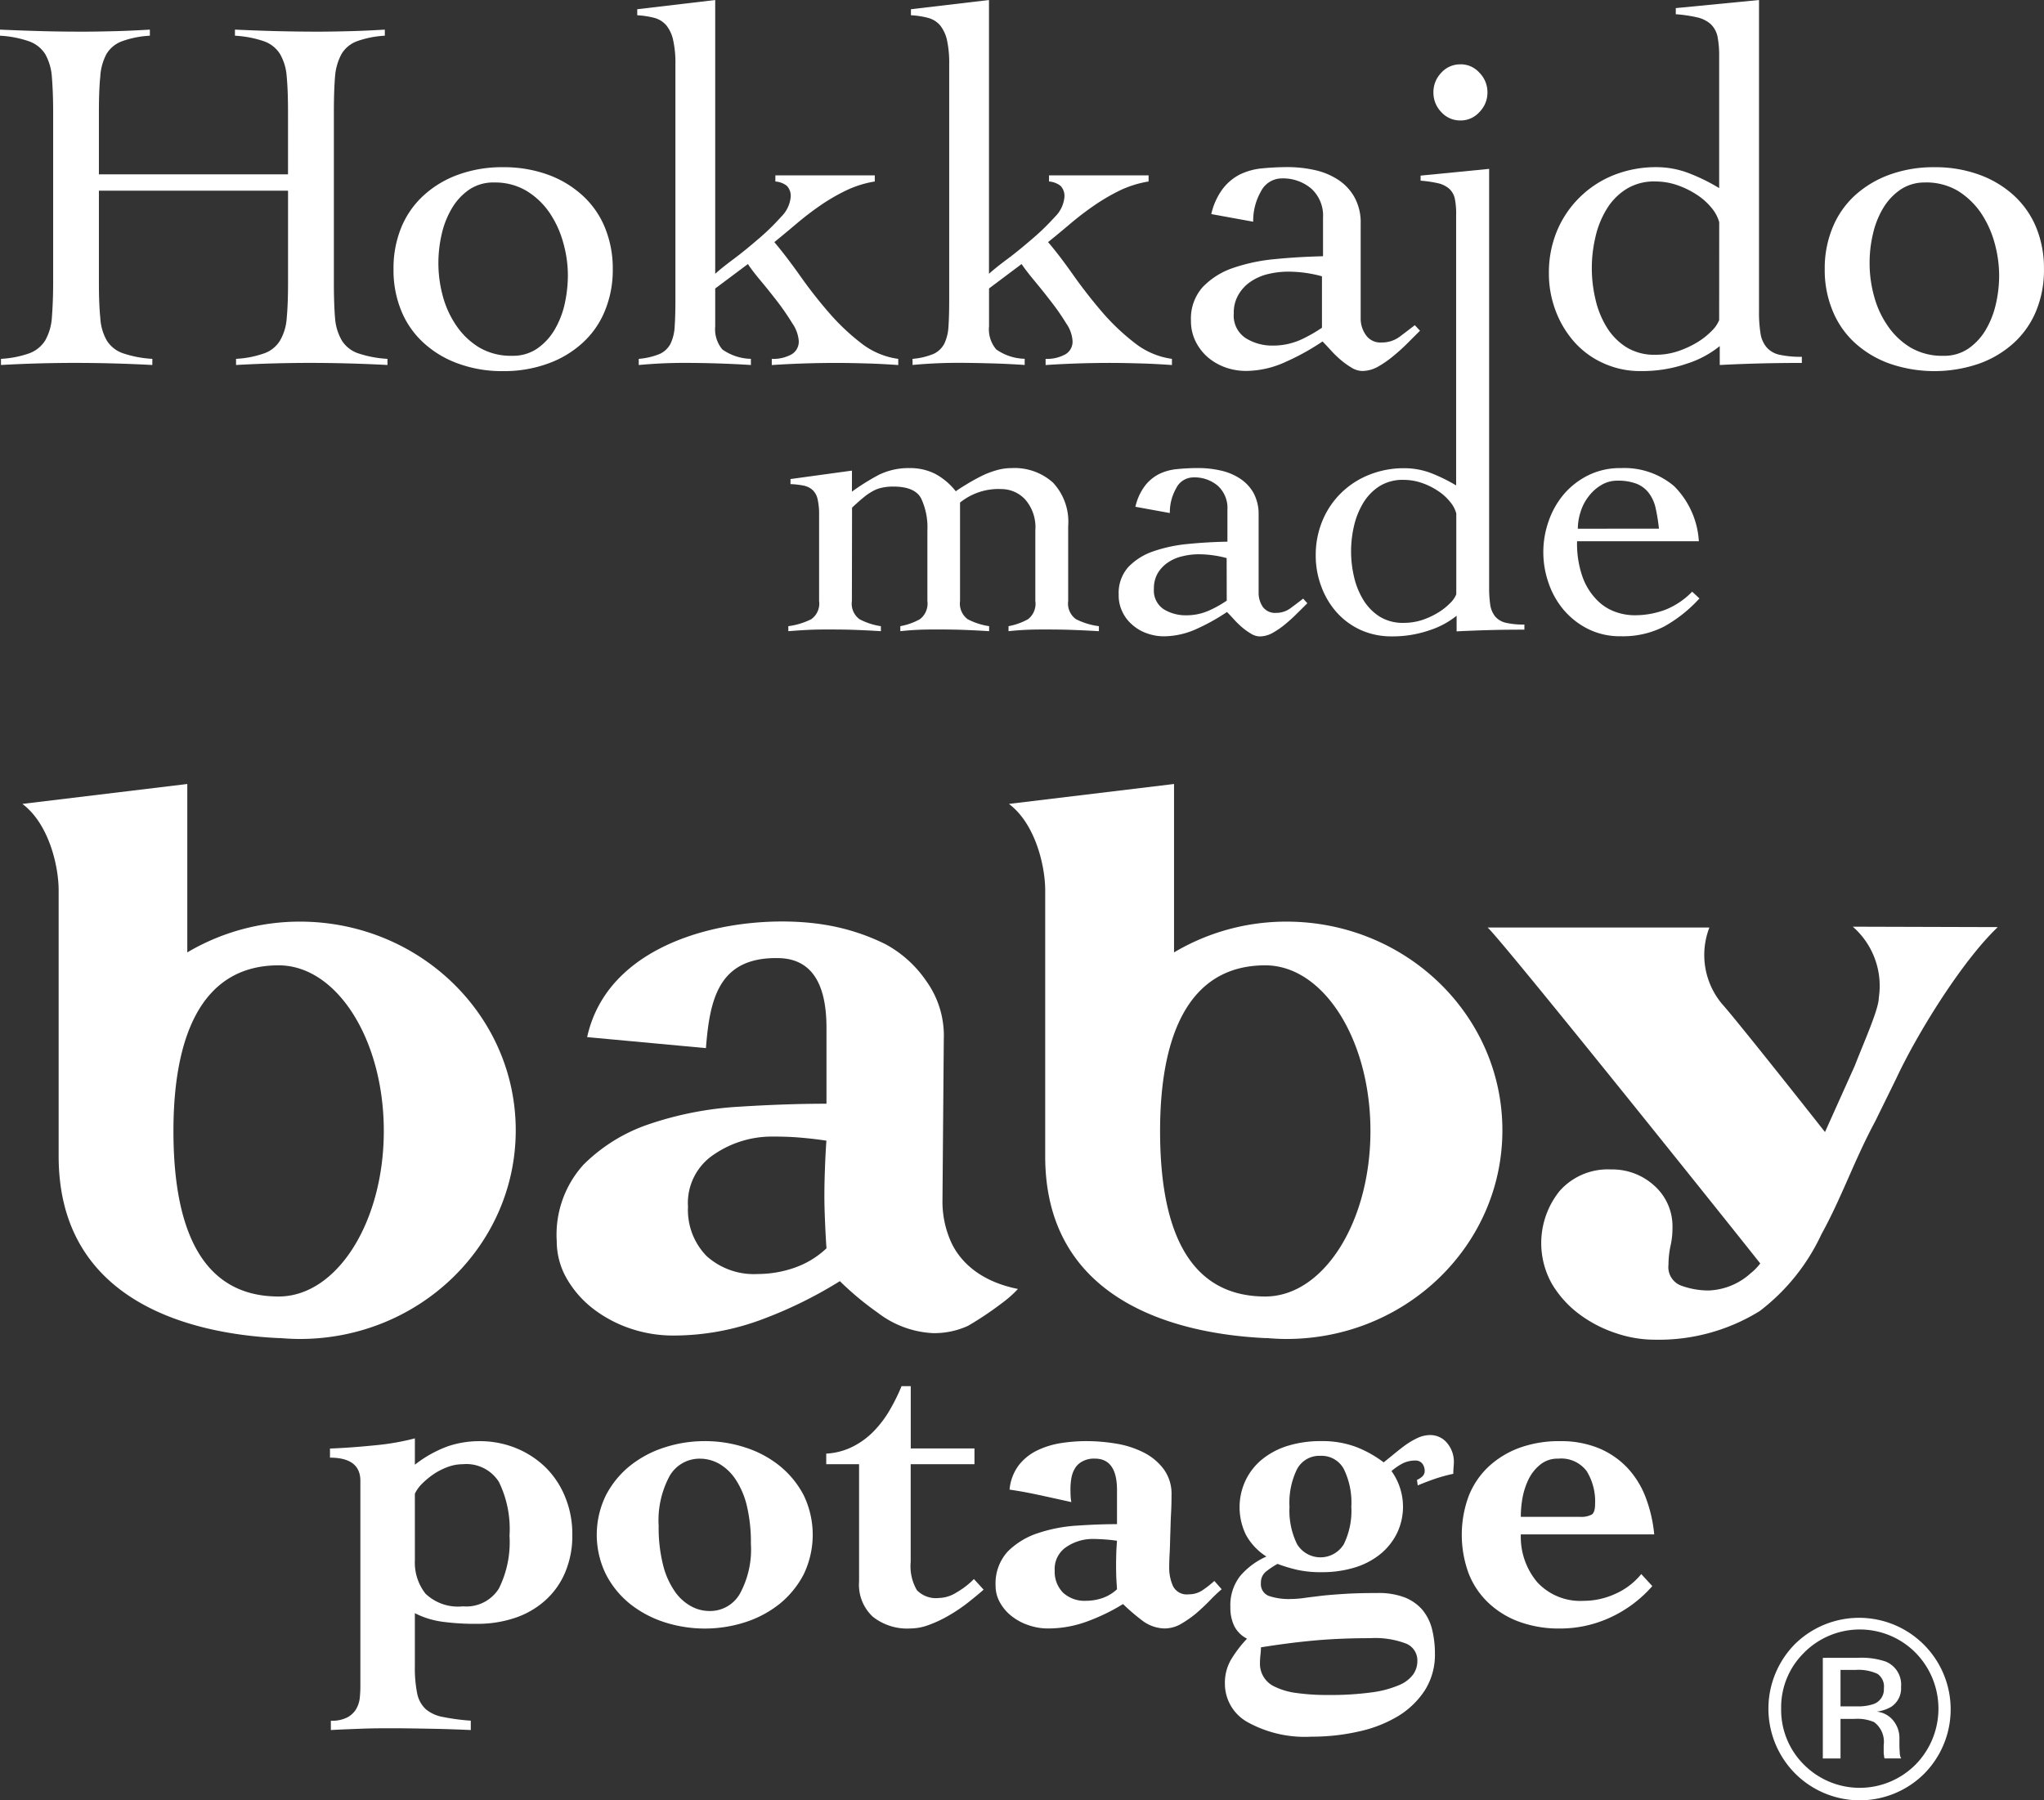
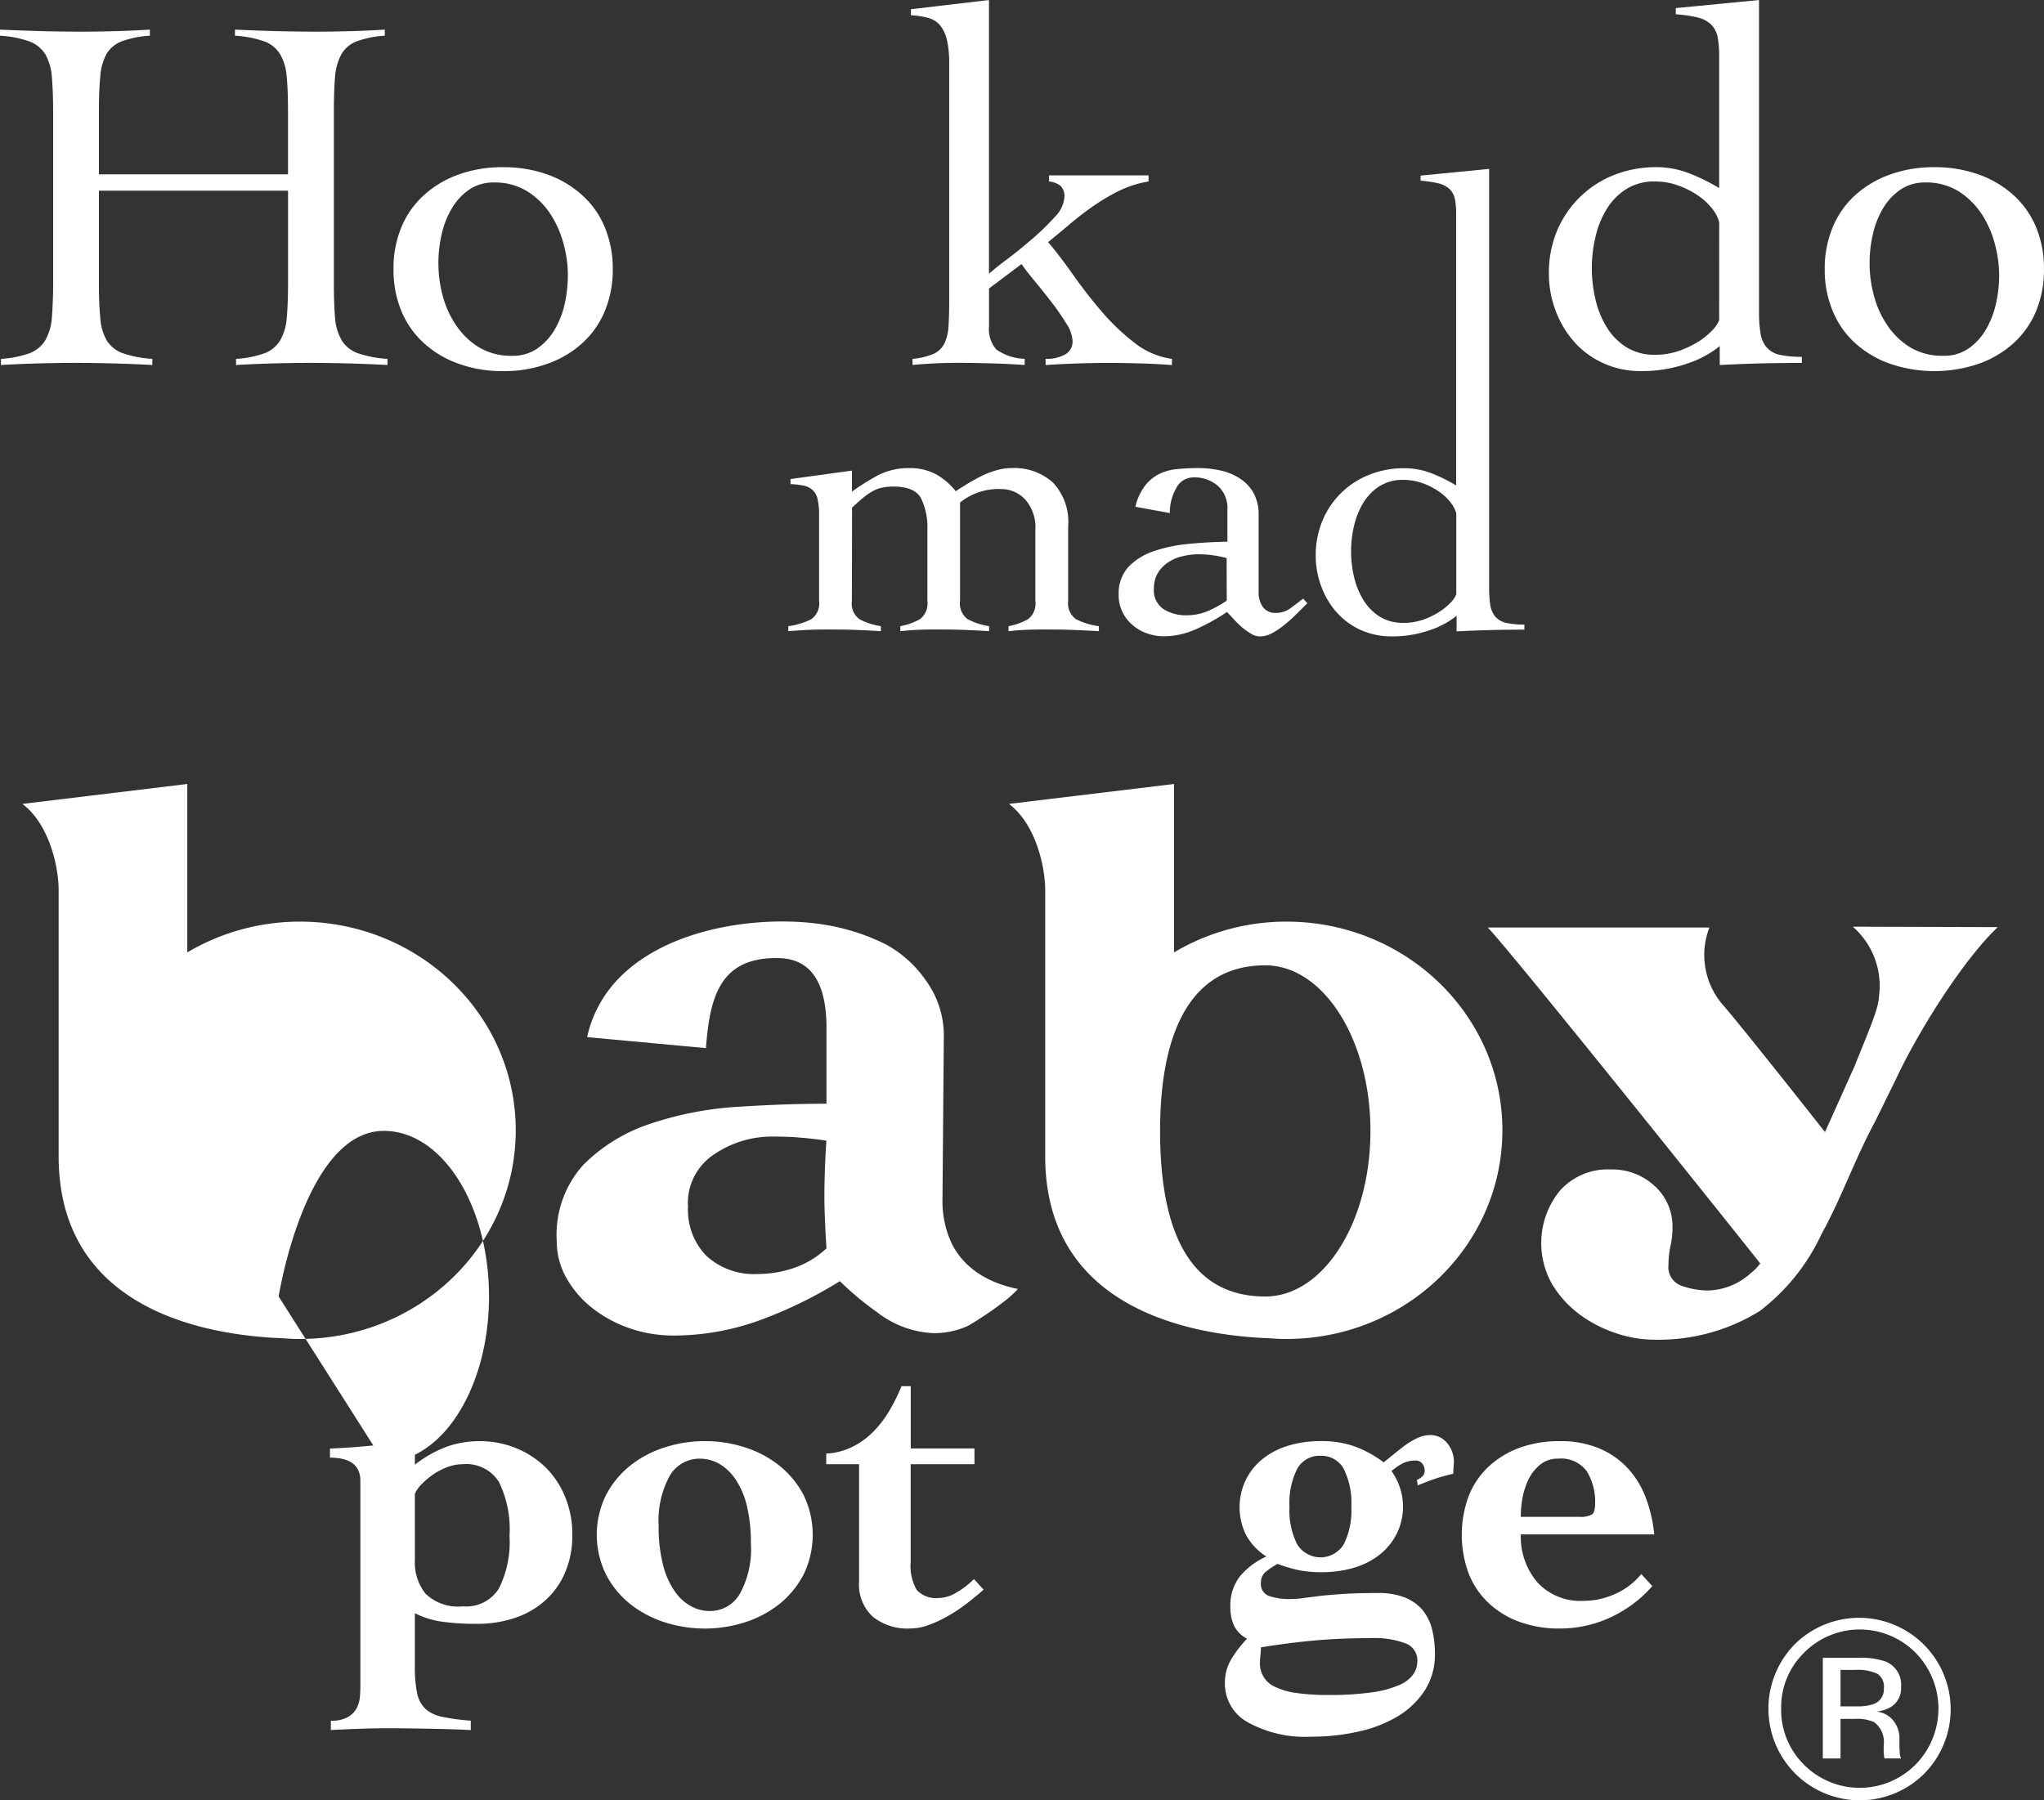
<svg xmlns="http://www.w3.org/2000/svg" width="157" height="138.308" viewBox="0 0 157 138.308">
  <rect x="0" y="0" width="157" height="138.308" fill="#333333" stroke="none" />
  <defs>
    <clipPath id="clip-path">
      <rect id="長方形_1299" data-name="長方形 1299" width="157" height="138.308" fill="none" />
    </clipPath>
  </defs>
  <g id="logo" transform="translate(0 0)">
    <g id="グループ_12610" data-name="グループ 12610" transform="translate(0 0)" clip-path="url(#clip-path)">
      <path id="パス_12110" data-name="パス 12110" d="M41.171,40.514a7.555,7.555,0,0,0,.63,3.149c.411.948,1.641,2.968,5.161,3.675v.007A8.4,8.4,0,0,1,45.773,48.4a25.543,25.543,0,0,1-2.631,1.767,6.169,6.169,0,0,1-2.753.563,7.558,7.558,0,0,1-4.2-1.575,23.088,23.088,0,0,1-2.9-2.416,33.183,33.183,0,0,1-6.143,3,19.412,19.412,0,0,1-6.7,1.178,10.245,10.245,0,0,1-3.275-.548A9.8,9.8,0,0,1,14.3,48.828,7.91,7.91,0,0,1,12.287,46.5a5.76,5.76,0,0,1-.745-2.838,8.009,8.009,0,0,1,2.053-5.869,13,13,0,0,1,5.154-3.153,26.107,26.107,0,0,1,6.743-1.3c2.412-.152,4.676-.233,6.769-.233V27.276q0-5.357-3.783-5.357c-4.5-.044-5.183,3.16-5.476,6.917l-9.125-.845c1.738-7.9,12.241-9.611,18.229-8.636a16.373,16.373,0,0,1,4.694,1.5,8.964,8.964,0,0,1,3.134,2.838,7.188,7.188,0,0,1,1.338,4.453Zm-19.544.474a5.053,5.053,0,0,0,1.423,3.82,5.424,5.424,0,0,0,3.942,1.382,8.571,8.571,0,0,0,2.79-.474,6.844,6.844,0,0,0,2.479-1.5c-.052-.734-.085-1.419-.111-2.049S32.1,40.881,32.1,40.2c0-.737.019-1.445.044-2.127s.059-1.393.111-2.127c-.726-.111-1.423-.185-2.086-.241s-1.345-.074-2.086-.074a7.873,7.873,0,0,0-4.413,1.341,4.471,4.471,0,0,0-2.049,4.016" transform="translate(31.221 51.686)" fill="#fff" />
      <path id="パス_12111" data-name="パス 12111" d="M70.025,19.248c-2.753,2.612-6.2,8.2-7.781,11.593l-1.638,3.335c-1.6,2.971-2.582,5.876-4.124,8.662a15.784,15.784,0,0,1-4.742,5.906,14.748,14.748,0,0,1-8.114,2.2,9.236,9.236,0,0,1-2.96-.511,9.8,9.8,0,0,1-2.8-1.46,8.009,8.009,0,0,1-2.086-2.316,6.38,6.38,0,0,1,.589-7.136,4.933,4.933,0,0,1,3.942-1.656,4.781,4.781,0,0,1,3.349,1.263,4.175,4.175,0,0,1,1.378,3.231,6.143,6.143,0,0,1-.159,1.415,7.156,7.156,0,0,0-.148,1.419,1.514,1.514,0,0,0,1.023,1.615,6.17,6.17,0,0,0,2.041.356,5.077,5.077,0,0,0,3.268-1.341c1.1-.852,1.678-2.453,2.141-3.3L55.357,38.1l3.686-8.207c.711-1.838,1.845-4.342,1.845-5.235a6.036,6.036,0,0,0-2-5.443Zm-22.152.033a5.854,5.854,0,0,0,1,5.9c1.223,1.356,9.07,11.3,9,11.248-.022.13-5.3,9.67-5.3,9.67.085.037-20.529-25.746-21.734-26.821Z" transform="translate(83.425 51.978)" fill="#fff" />
      <path id="パス_12112" data-name="パス 12112" d="M17.656,52.236c-1.041-.048-2.064-.082-3.09-.1s-2.038-.037-3.079-.037c-.76,0-1.523.007-2.286.037s-1.53.056-2.293.1v-.715a2.6,2.6,0,0,0,1.241-.245,1.732,1.732,0,0,0,.693-.637,2.154,2.154,0,0,0,.285-.848,8.631,8.631,0,0,0,.048-.919V33.088c0-1.182-.778-1.778-2.334-1.778v-.7c1.156-.044,2.316-.133,3.479-.252a18.86,18.86,0,0,0,3.042-.53v2.023a9.23,9.23,0,0,1,2.556-1.423,7.57,7.57,0,0,1,2.375-.385,7.344,7.344,0,0,1,2.871.548,7.045,7.045,0,0,1,2.271,1.5,6.757,6.757,0,0,1,1.482,2.271,7.421,7.421,0,0,1,.537,2.871,7.172,7.172,0,0,1-.571,2.942,6.013,6.013,0,0,1-1.556,2.145,6.613,6.613,0,0,1-2.323,1.315,8.966,8.966,0,0,1-2.86.441,18.664,18.664,0,0,1-2.656-.159,6.59,6.59,0,0,1-2.127-.659V47.3a10.044,10.044,0,0,0,.178,2.13,2.262,2.262,0,0,0,.656,1.2,2.8,2.8,0,0,0,1.315.6,16.356,16.356,0,0,0,2.145.285ZM13.362,39.187a3.862,3.862,0,0,0,.815,2.571,3.6,3.6,0,0,0,2.875.974,2.948,2.948,0,0,0,2.764-1.371,8.008,8.008,0,0,0,.815-4.053,8.258,8.258,0,0,0-.815-4.135,2.955,2.955,0,0,0-2.764-1.36,3.354,3.354,0,0,0-1.152.207,5.234,5.234,0,0,0-1.086.548,6.44,6.44,0,0,0-.882.726,2.748,2.748,0,0,0-.571.785Z" transform="translate(18.505 80.675)" fill="#fff" />
      <path id="パス_12113" data-name="パス 12113" d="M20.67,29.882a9.937,9.937,0,0,1,3.086.482,8.171,8.171,0,0,1,2.642,1.4,7.2,7.2,0,0,1,1.864,2.264,7,7,0,0,1,0,6.1A7.19,7.19,0,0,1,26.4,42.4a8.316,8.316,0,0,1-2.642,1.4,10.117,10.117,0,0,1-6.169,0,8.415,8.415,0,0,1-2.645-1.4,7.081,7.081,0,0,1-1.86-2.271,6.9,6.9,0,0,1,0-6.1,7.093,7.093,0,0,1,1.86-2.264,8.266,8.266,0,0,1,2.645-1.4,9.914,9.914,0,0,1,3.083-.482M17.128,36.41a11.7,11.7,0,0,0,.319,2.908,6.2,6.2,0,0,0,.867,2.03,3.674,3.674,0,0,0,1.256,1.193,2.934,2.934,0,0,0,1.452.393,2.635,2.635,0,0,0,2.338-1.315,7.115,7.115,0,0,0,.852-3.864,12.084,12.084,0,0,0-.311-2.908,6.324,6.324,0,0,0-.874-2.038,3.8,3.8,0,0,0-1.256-1.189,3.031,3.031,0,0,0-1.456-.389,2.653,2.653,0,0,0-2.338,1.315,7.185,7.185,0,0,0-.848,3.864" transform="translate(33.464 80.832)" fill="#fff" />
      <path id="パス_12114" data-name="パス 12114" d="M17.129,34.738v-.815a5.085,5.085,0,0,0,2.038-.537,5.963,5.963,0,0,0,1.6-1.171,8.211,8.211,0,0,0,1.223-1.608,14.509,14.509,0,0,0,.923-1.864h.708v4.783h4.894v1.212H23.616v7.514a3.638,3.638,0,0,0,.478,2.164,2.034,2.034,0,0,0,1.682.6,2.668,2.668,0,0,0,1.367-.43,6.254,6.254,0,0,0,1.33-1.026l.745.815c-.352.311-.756.641-1.2.993a12.271,12.271,0,0,1-1.441.974,9.437,9.437,0,0,1-1.519.726,4.131,4.131,0,0,1-1.471.289,4.244,4.244,0,0,1-2.886-.908,3.355,3.355,0,0,1-1.049-2.708V34.738Z" transform="translate(46.334 77.751)" fill="#fff" />
-       <path id="パス_12115" data-name="パス 12115" d="M29.966,33.639c0-1.6-.563-2.412-1.7-2.412a1.842,1.842,0,0,0-.967.219,1.4,1.4,0,0,0-.571.545,2.128,2.128,0,0,0-.27.763,4.8,4.8,0,0,0-.067.815c0,.241.007.43.015.582s.033.3.052.415c-.874-.193-1.689-.374-2.445-.537s-1.526-.311-2.3-.419a3.646,3.646,0,0,1,.7-1.864,3.988,3.988,0,0,1,1.4-1.137,6.531,6.531,0,0,1,1.827-.571,12.755,12.755,0,0,1,1.956-.156,13.907,13.907,0,0,1,2.3.193,7.209,7.209,0,0,1,2.112.678,4.344,4.344,0,0,1,1.538,1.275,3.191,3.191,0,0,1,.608,2c0,.426-.007.9-.037,1.419s-.037,1.037-.056,1.541-.022,1-.048,1.456-.037.848-.037,1.156a3.4,3.4,0,0,0,.289,1.415,1.177,1.177,0,0,0,1.2.637,1.873,1.873,0,0,0,1.078-.319,8.008,8.008,0,0,0,.9-.708l.563.637a11.476,11.476,0,0,0-.93.886c-.352.356-.7.685-1.063.993a8.612,8.612,0,0,1-1.156.8,2.53,2.53,0,0,1-1.245.333,2.923,2.923,0,0,1-1.741-.634A15.376,15.376,0,0,1,30.429,42.4a15.146,15.146,0,0,1-2.768,1.341,8.657,8.657,0,0,1-3.012.534,4.487,4.487,0,0,1-1.467-.248,4.226,4.226,0,0,1-1.3-.693,3.434,3.434,0,0,1-.9-1.045,2.586,2.586,0,0,1-.341-1.275,3.644,3.644,0,0,1,.926-2.645,5.86,5.86,0,0,1,2.319-1.415,11.727,11.727,0,0,1,3.031-.582c1.089-.074,2.108-.111,3.049-.111Zm-4.783,6.173a2.286,2.286,0,0,0,.641,1.715,2.435,2.435,0,0,0,1.771.622,3.937,3.937,0,0,0,1.256-.211,3.15,3.15,0,0,0,1.115-.674q-.033-.495-.056-.923c-.007-.285-.015-.582-.015-.889,0-.326.007-.645.015-.956s.033-.626.056-.96c-.33-.044-.645-.082-.941-.1s-.6-.037-.93-.037A3.583,3.583,0,0,0,26.1,38a2.017,2.017,0,0,0-.919,1.812" transform="translate(55.831 80.832)" fill="#fff" />
      <path id="パス_12116" data-name="パス 12116" d="M40.147,33.2a1.491,1.491,0,0,0,.393-.248.584.584,0,0,0,.2-.463.915.915,0,0,0-.174-.53A.652.652,0,0,0,40,31.713a2.11,2.11,0,0,0-1,.245,4.559,4.559,0,0,0-.811.563,4.7,4.7,0,0,1,.463,4.691,4.824,4.824,0,0,1-1.223,1.608A5.751,5.751,0,0,1,35.464,39.9a8.5,8.5,0,0,1-2.664.389,8.209,8.209,0,0,1-1.823-.174,11.765,11.765,0,0,1-1.541-.463,6.085,6.085,0,0,0-.834.552,1.059,1.059,0,0,0-.441.9.971.971,0,0,0,.582,1,4.786,4.786,0,0,0,1.756.245,8.112,8.112,0,0,0,.908-.067c.337-.052.763-.1,1.267-.163s1.119-.111,1.853-.159,1.589-.07,2.6-.07a5.581,5.581,0,0,1,2.075.337,3.509,3.509,0,0,1,1.349.941,3.764,3.764,0,0,1,.745,1.467,7.692,7.692,0,0,1,.23,1.9,5.113,5.113,0,0,1-.767,2.819,6.445,6.445,0,0,1-2.056,1.99,9.879,9.879,0,0,1-3.016,1.182,16.167,16.167,0,0,1-3.635.4A9.083,9.083,0,0,1,27.117,51.8a3.375,3.375,0,0,1-1.723-2.96,3.526,3.526,0,0,1,.5-1.882,9.334,9.334,0,0,1,1.2-1.56A2.205,2.205,0,0,1,26.1,44.4a3.233,3.233,0,0,1-.285-1.419,3.642,3.642,0,0,1,.748-2.393,5.629,5.629,0,0,1,2.019-1.5,4.58,4.58,0,0,1-1.575-1.675,4.844,4.844,0,0,1-.056-4.109,4.731,4.731,0,0,1,1.219-1.615,5.86,5.86,0,0,1,1.971-1.082A8.508,8.508,0,0,1,32.8,30.22a7.356,7.356,0,0,1,2.7.459,8.738,8.738,0,0,1,2.09,1.174c.211-.17.459-.37.748-.608s.574-.463.878-.689a6,6,0,0,1,.96-.571,2.371,2.371,0,0,1,.96-.23,1.67,1.67,0,0,1,1.334.622,2.232,2.232,0,0,1,.511,1.475c0,.115-.015.263-.026.422s-.019.319-.019.459a12.176,12.176,0,0,0-1.378.374c-.445.152-.9.326-1.352.515ZM28.088,47.241a1.927,1.927,0,0,0,1.134,1.845,5.34,5.34,0,0,0,1.619.478,16.972,16.972,0,0,0,2.531.159,23.228,23.228,0,0,0,3.3-.2,7.986,7.986,0,0,0,2.086-.552,2.544,2.544,0,0,0,1.1-.83,1.783,1.783,0,0,0,.319-1.011,1.4,1.4,0,0,0-.841-1.345,6.661,6.661,0,0,0-2.779-.426c-1.482,0-2.9.056-4.231.174s-2.727.3-4.164.53a5.169,5.169,0,0,1-.041.608c-.019.189-.033.382-.033.567m4.646-15.887a1.934,1.934,0,0,0-1.793,1.011,5.823,5.823,0,0,0-.585,2.894,5.811,5.811,0,0,0,.585,2.886,2.1,2.1,0,0,0,3.586,0,5.859,5.859,0,0,0,.578-2.886,5.871,5.871,0,0,0-.578-2.894,1.934,1.934,0,0,0-1.793-1.011" transform="translate(68.691 80.494)" fill="#fff" />
      <path id="パス_12117" data-name="パス 12117" d="M34.84,37.047A5.4,5.4,0,0,0,36.1,40.719a4.493,4.493,0,0,0,3.564,1.434,5.857,5.857,0,0,0,2.427-.534,5.352,5.352,0,0,0,2-1.523l.848.923a9.625,9.625,0,0,1-3.227,2.412,9.158,9.158,0,0,1-3.861.848,8.864,8.864,0,0,1-3.123-.515,6.842,6.842,0,0,1-2.375-1.456,6.184,6.184,0,0,1-1.523-2.267,8.6,8.6,0,0,1,0-5.924,6.231,6.231,0,0,1,1.523-2.264A7.012,7.012,0,0,1,34.729,30.4a8.864,8.864,0,0,1,3.123-.515,7.635,7.635,0,0,1,3,.552,6.413,6.413,0,0,1,2.193,1.519,6.912,6.912,0,0,1,1.4,2.293,10.844,10.844,0,0,1,.641,2.8Zm4.5-1.349a1.765,1.765,0,0,0,.956-.178c.167-.119.248-.393.248-.815A4.429,4.429,0,0,0,39.9,32.19a2.442,2.442,0,0,0-2.193-.96,2.091,2.091,0,0,0-1.36.445,3.34,3.34,0,0,0-.9,1.115,5.553,5.553,0,0,0-.478,1.456A7.949,7.949,0,0,0,34.84,35.7Z" transform="translate(81.975 80.832)" fill="#fff" />
-       <path id="パス_12118" data-name="パス 12118" d="M21.775,26.83a16.965,16.965,0,0,0-8.644,2.364V16.256L.464,17.786C2.509,19.32,3.25,22.573,3.25,24.429V44.855c0,11.052,9.929,13.657,16.995,13.975l-.03-.011c.515.044,1.037.074,1.56.074,9.159,0,16.584-7.173,16.584-16.032S30.934,26.83,21.775,26.83m-1.627,28.8c-6.2,0-8.081-5.7-8.081-12.719s2.019-12.723,8.081-12.723c4.465,0,8.077,5.695,8.077,12.723s-3.612,12.719-8.077,12.719" transform="translate(1.255 43.974)" fill="#fff" />
+       <path id="パス_12118" data-name="パス 12118" d="M21.775,26.83a16.965,16.965,0,0,0-8.644,2.364V16.256L.464,17.786C2.509,19.32,3.25,22.573,3.25,24.429V44.855c0,11.052,9.929,13.657,16.995,13.975l-.03-.011c.515.044,1.037.074,1.56.074,9.159,0,16.584-7.173,16.584-16.032S30.934,26.83,21.775,26.83m-1.627,28.8s2.019-12.723,8.081-12.723c4.465,0,8.077,5.695,8.077,12.723s-3.612,12.719-8.077,12.719" transform="translate(1.255 43.974)" fill="#fff" />
      <path id="パス_12119" data-name="パス 12119" d="M42.235,26.83A16.878,16.878,0,0,0,33.6,29.194V16.256l-12.682,1.53c2.041,1.534,2.786,4.787,2.786,6.643V44.855c0,11.052,9.937,13.657,16.995,13.975l-.022-.011c.515.044,1.034.074,1.56.074,9.159,0,16.584-7.173,16.584-16.032S51.393,26.83,42.235,26.83m-1.626,28.8c-6.213,0-8.081-5.7-8.081-12.719s2.019-12.723,8.081-12.723c4.461,0,8.077,5.695,8.077,12.723s-3.616,12.719-8.077,12.719" transform="translate(56.578 43.974)" fill="#fff" />
      <path id="パス_12120" data-name="パス 12120" d="M22.125,6.953c0-1.093-.03-2-.1-2.723a4,4,0,0,0-.515-1.745,2.388,2.388,0,0,0-1.223-.974,8.307,8.307,0,0,0-2.238-.43V.614c1.1.048,2.156.089,3.194.115s2.093.041,3.19.041c.86,0,1.73-.019,2.586-.041s1.7-.067,2.542-.115v.467a7.555,7.555,0,0,0-2.153.43,2.321,2.321,0,0,0-1.171.974,4.325,4.325,0,0,0-.5,1.745q-.089,1.084-.089,2.723V20.036q0,1.645.089,2.719A4.014,4.014,0,0,0,26.26,24.5a2.4,2.4,0,0,0,1.23.974,8.536,8.536,0,0,0,2.275.433v.471q-1.484-.078-2.979-.119t-2.979-.041c-.956,0-1.919.015-2.853.041s-1.878.067-2.82.119v-.471a7.711,7.711,0,0,0,2.19-.433,2.33,2.33,0,0,0,1.189-.974,3.964,3.964,0,0,0,.515-1.745c.067-.715.1-1.623.1-2.719V12.985H7.6v7.051c0,1.1.033,2,.107,2.719a3.92,3.92,0,0,0,.5,1.745,2.37,2.37,0,0,0,1.23.974,8.5,8.5,0,0,0,2.267.433v.471q-1.478-.078-2.971-.119t-2.979-.041c-.96,0-1.915.015-2.853.041s-1.882.067-2.823.119v-.471a7.741,7.741,0,0,0,2.193-.433,2.435,2.435,0,0,0,1.2-.974,4.116,4.116,0,0,0,.515-1.745c.056-.715.1-1.623.1-2.719V6.953c0-1.093-.041-2-.1-2.723a4.15,4.15,0,0,0-.515-1.745,2.456,2.456,0,0,0-1.237-.974A8.157,8.157,0,0,0,0,1.081V.614C1.1.662,2.159.7,3.189.729S5.282.77,6.383.77c.86,0,1.727-.019,2.582-.041S10.673.662,11.514.614v.467a7.415,7.415,0,0,0-2.149.43,2.318,2.318,0,0,0-1.182.974A4.218,4.218,0,0,0,7.705,4.23C7.631,4.953,7.6,5.86,7.6,6.953v4.779H22.125Z" transform="translate(-0.003 1.662)" fill="#fff" />
      <path id="パス_12121" data-name="パス 12121" d="M16.576,3.467A9.9,9.9,0,0,1,20,4.034a7.923,7.923,0,0,1,2.66,1.589A6.818,6.818,0,0,1,24.39,8.087,8.257,8.257,0,0,1,25,11.3a8.212,8.212,0,0,1-.608,3.209,6.769,6.769,0,0,1-1.727,2.468A7.855,7.855,0,0,1,20,18.561a9.81,9.81,0,0,1-3.427.571,9.76,9.76,0,0,1-3.423-.571,7.836,7.836,0,0,1-2.664-1.586,6.813,6.813,0,0,1-1.727-2.468,8.212,8.212,0,0,1-.6-3.209,8.257,8.257,0,0,1,.6-3.212,6.863,6.863,0,0,1,1.727-2.464,7.9,7.9,0,0,1,2.664-1.589,9.846,9.846,0,0,1,3.423-.567m-.7,1.174a3.3,3.3,0,0,0-1.9.548,4.516,4.516,0,0,0-1.326,1.43,6.776,6.776,0,0,0-.789,2,9.867,9.867,0,0,0-.252,2.216,9.644,9.644,0,0,0,.33,2.5,7.413,7.413,0,0,0,1.041,2.293,5.7,5.7,0,0,0,1.76,1.686,4.792,4.792,0,0,0,2.545.641,3.277,3.277,0,0,0,1.9-.545,4.577,4.577,0,0,0,1.334-1.43A6.811,6.811,0,0,0,21.3,14a10.275,10.275,0,0,0,.252-2.234A9.172,9.172,0,0,0,21.2,9.284a7.725,7.725,0,0,0-1.052-2.312,5.781,5.781,0,0,0-1.771-1.686,4.712,4.712,0,0,0-2.5-.645" transform="translate(22.067 9.379)" fill="#fff" />
-       <path id="パス_12122" data-name="パス 12122" d="M13.326,27.569a5.4,5.4,0,0,0,1.626-.385,1.748,1.748,0,0,0,.819-.789,3.443,3.443,0,0,0,.315-1.312c.037-.534.056-1.2.056-1.975V4.935a7.982,7.982,0,0,0-.174-1.856,2.726,2.726,0,0,0-.53-1.141,1.84,1.84,0,0,0-.919-.567,6.532,6.532,0,0,0-1.308-.2V.708L19.2,0V21.033c.285-.263.748-.637,1.389-1.115s1.289-1.011,1.938-1.571a17.411,17.411,0,0,0,1.727-1.682,2.458,2.458,0,0,0,.741-1.512,1.119,1.119,0,0,0-.293-.878,1.632,1.632,0,0,0-.882-.333v-.471h7.636v.471a8.051,8.051,0,0,0-2.186.682A14.64,14.64,0,0,0,27.3,15.765a22.481,22.481,0,0,0-1.819,1.389Q24.6,17.9,23.741,18.6c.6.711,1.237,1.545,1.923,2.508a34.928,34.928,0,0,0,2.193,2.82,16.968,16.968,0,0,0,2.523,2.412,5.924,5.924,0,0,0,2.879,1.23v.474c-.782-.056-1.578-.1-2.371-.122s-1.6-.041-2.408-.041c-.841,0-1.656.015-2.468.041s-1.627.067-2.468.122v-.474a2.886,2.886,0,0,0,1.371-.274,1.128,1.128,0,0,0,.7-1.134,2.76,2.76,0,0,0-.485-1.312A19.738,19.738,0,0,0,24,23.2c-.433-.559-.871-1.112-1.315-1.641s-.771-.963-.974-1.275L19.2,22.163v2.9a2.419,2.419,0,0,0,.548,1.782,3.956,3.956,0,0,0,2.193.722v.474q-1.289-.083-2.564-.122t-2.568-.041c-.6,0-1.182.015-1.745.041s-1.137.067-1.738.122Z" transform="translate(35.736 0.001)" fill="#fff" />
      <path id="パス_12123" data-name="パス 12123" d="M19.007,27.569a5.368,5.368,0,0,0,1.623-.385,1.791,1.791,0,0,0,.823-.789,3.513,3.513,0,0,0,.315-1.312c.037-.534.056-1.2.056-1.975V4.935a8.217,8.217,0,0,0-.17-1.856,2.821,2.821,0,0,0-.534-1.141,1.835,1.835,0,0,0-.923-.567,6.448,6.448,0,0,0-1.312-.2V.708L24.88,0V21.033c.289-.263.745-.637,1.389-1.115s1.286-1.011,1.938-1.571a18.318,18.318,0,0,0,1.73-1.682,2.43,2.43,0,0,0,.737-1.512,1.12,1.12,0,0,0-.3-.878,1.644,1.644,0,0,0-.882-.333v-.471H37.14v.471a8.144,8.144,0,0,0-2.193.682,15.326,15.326,0,0,0-1.96,1.141q-.939.645-1.823,1.389c-.589.5-1.167.978-1.745,1.445.608.711,1.241,1.545,1.919,2.508s1.415,1.908,2.193,2.82a17.013,17.013,0,0,0,2.531,2.412,5.929,5.929,0,0,0,2.871,1.23v.474c-.778-.056-1.571-.1-2.368-.122s-1.6-.041-2.4-.041c-.834,0-1.664.015-2.468.041s-1.63.067-2.468.122v-.474a2.872,2.872,0,0,0,1.367-.274,1.12,1.12,0,0,0,.7-1.134,2.633,2.633,0,0,0-.482-1.312A17.384,17.384,0,0,0,29.674,23.2c-.43-.559-.871-1.112-1.312-1.641s-.767-.963-.978-1.275l-2.5,1.875v2.9a2.387,2.387,0,0,0,.552,1.782,3.938,3.938,0,0,0,2.186.722v.474c-.856-.056-1.715-.1-2.56-.122s-1.7-.041-2.568-.041c-.6,0-1.178.015-1.745.041s-1.141.067-1.738.122Z" transform="translate(51.084 0.001)" fill="#fff" />
-       <path id="パス_12124" data-name="パス 12124" d="M26.259,7.068a5.112,5.112,0,0,1,.878-1.938,3.881,3.881,0,0,1,1.308-1.1,4.926,4.926,0,0,1,1.686-.471,20.006,20.006,0,0,1,2-.1,9.481,9.481,0,0,1,2.016.215,5.4,5.4,0,0,1,1.8.722,3.856,3.856,0,0,1,1.293,1.349,4,4,0,0,1,.493,2.064v7.24a2.189,2.189,0,0,0,.4,1.312,1.35,1.35,0,0,0,1.208.571,2.283,2.283,0,0,0,1.4-.452c.4-.3.785-.593,1.149-.878l.4.426c-.263.263-.574.571-.923.923a14.691,14.691,0,0,1-1.119,1.015,7.969,7.969,0,0,1-1.193.83,2.512,2.512,0,0,1-1.2.326,1.645,1.645,0,0,1-.819-.252,6.272,6.272,0,0,1-.845-.608,8.068,8.068,0,0,1-.763-.745c-.237-.259-.441-.478-.626-.663a18.262,18.262,0,0,1-2.82,1.564,7.386,7.386,0,0,1-3.057.7,4.78,4.78,0,0,1-1.582-.27,4.4,4.4,0,0,1-1.36-.785,3.935,3.935,0,0,1-.93-1.212,3.517,3.517,0,0,1-.356-1.608,3.622,3.622,0,0,1,.9-2.564,5.793,5.793,0,0,1,2.33-1.471,13.713,13.713,0,0,1,3.246-.682c1.215-.122,2.438-.189,3.668-.219V7.342a2.8,2.8,0,0,0-.9-2.23,3.347,3.347,0,0,0-2.271-.785,1.8,1.8,0,0,0-1.608,1.019,4.521,4.521,0,0,0-.585,2.308Zm8.5,4.779a9.861,9.861,0,0,0-2.623-.356,6.629,6.629,0,0,0-1.493.178,4.07,4.07,0,0,0-1.326.567,3.045,3.045,0,0,0-.956,1,2.685,2.685,0,0,0-.374,1.467,2.054,2.054,0,0,0,.923,1.9,3.8,3.8,0,0,0,2.049.567,5.2,5.2,0,0,0,2.3-.508,11.18,11.18,0,0,0,1.5-.863Z" transform="translate(66.781 9.379)" fill="#fff" />
-       <path id="パス_12125" data-name="パス 12125" d="M31.791,1.333a1.924,1.924,0,0,1,1.463.648,2.112,2.112,0,0,1,.615,1.508A2.112,2.112,0,0,1,33.254,5a1.924,1.924,0,0,1-1.463.648A1.945,1.945,0,0,1,30.32,5a2.132,2.132,0,0,1-.6-1.508,2.132,2.132,0,0,1,.6-1.508,1.945,1.945,0,0,1,1.471-.648" transform="translate(80.382 3.607)" fill="#fff" />
      <path id="パス_12126" data-name="パス 12126" d="M48.247,23.923a10.062,10.062,0,0,0,.115,1.686,2.125,2.125,0,0,0,.474,1.078,1.817,1.817,0,0,0,.993.567,7.549,7.549,0,0,0,1.708.156v.471q-1.573,0-3.112.037t-3.194.122V26.587A7.72,7.72,0,0,1,42.7,27.939a10.451,10.451,0,0,1-3.5.567,6.766,6.766,0,0,1-2.916-.608,6.566,6.566,0,0,1-2.238-1.645,7.579,7.579,0,0,1-1.43-2.408,8.012,8.012,0,0,1-.508-2.853,8.344,8.344,0,0,1,.622-3.253,7.882,7.882,0,0,1,4.365-4.29,8.743,8.743,0,0,1,3.275-.608,6.941,6.941,0,0,1,2.508.471,14.516,14.516,0,0,1,2.308,1.137V4.305a7.433,7.433,0,0,0-.133-1.53,1.875,1.875,0,0,0-.53-.937,2.386,2.386,0,0,0-1.041-.508,10.713,10.713,0,0,0-1.627-.237V.622L48.247,0Zm-3.057-6.854a2.888,2.888,0,0,0-.567-1.074A4.865,4.865,0,0,0,43.5,14.979a6.7,6.7,0,0,0-1.5-.745,5.169,5.169,0,0,0-1.7-.293,4.017,4.017,0,0,0-2.249.585,4.686,4.686,0,0,0-1.512,1.549,7.062,7.062,0,0,0-.86,2.153,10.375,10.375,0,0,0,0,4.739,7.062,7.062,0,0,0,.86,2.153,4.721,4.721,0,0,0,1.512,1.549,4.078,4.078,0,0,0,2.249.585,5.344,5.344,0,0,0,1.723-.274A7.476,7.476,0,0,0,43.5,26.3a5.617,5.617,0,0,0,1.119-.885,2.391,2.391,0,0,0,.567-.823Z" transform="translate(86.863 0.001)" fill="#fff" />
      <path id="パス_12127" data-name="パス 12127" d="M46.247,3.467a9.852,9.852,0,0,1,3.427.567,7.957,7.957,0,0,1,2.668,1.589,6.909,6.909,0,0,1,1.727,2.464,8.256,8.256,0,0,1,.6,3.212,8.211,8.211,0,0,1-.6,3.209,6.858,6.858,0,0,1-1.727,2.468,7.889,7.889,0,0,1-2.668,1.586,10.544,10.544,0,0,1-6.843,0,7.942,7.942,0,0,1-2.671-1.586,6.841,6.841,0,0,1-1.719-2.468,8.147,8.147,0,0,1-.611-3.209,8.191,8.191,0,0,1,.611-3.212,6.891,6.891,0,0,1,1.719-2.464,8.011,8.011,0,0,1,2.671-1.589,9.848,9.848,0,0,1,3.416-.567m-.7,1.174a3.3,3.3,0,0,0-1.9.548,4.538,4.538,0,0,0-1.334,1.43,6.771,6.771,0,0,0-.785,2,9.657,9.657,0,0,0-.252,2.216,9.493,9.493,0,0,0,.333,2.5,7.246,7.246,0,0,0,1.041,2.293,5.661,5.661,0,0,0,1.76,1.686,4.788,4.788,0,0,0,2.542.641,3.277,3.277,0,0,0,1.9-.545,4.577,4.577,0,0,0,1.334-1.43A6.917,6.917,0,0,0,50.971,14a9.84,9.84,0,0,0,.256-2.234,9.472,9.472,0,0,0-.352-2.486,7.825,7.825,0,0,0-1.056-2.312,5.926,5.926,0,0,0-1.764-1.686,4.79,4.79,0,0,0-2.5-.645" transform="translate(102.328 9.379)" fill="#fff" />
      <path id="パス_12128" data-name="パス 12128" d="M21.226,19.913a1.48,1.48,0,0,0,.582,1.4,5.107,5.107,0,0,0,1.645.537v.385c-.622-.041-1.289-.074-1.986-.1s-1.419-.03-2.149-.03c-.5,0-.982.007-1.452.03s-.982.059-1.523.1v-.385a5.506,5.506,0,0,0,1.764-.537,1.471,1.471,0,0,0,.6-1.4V13.322a5.144,5.144,0,0,0-.115-1.226,1.353,1.353,0,0,0-.37-.693,1.464,1.464,0,0,0-.671-.345,6.238,6.238,0,0,0-1.041-.122v-.389l4.72-.648v1.615a17.659,17.659,0,0,1,2.049-1.282,5.145,5.145,0,0,1,2.375-.526,4.224,4.224,0,0,1,1.99.452,5.091,5.091,0,0,1,1.56,1.326c.285-.2.6-.393.941-.6s.7-.4,1.063-.582a6.491,6.491,0,0,1,1.134-.433,4.085,4.085,0,0,1,1.13-.163,4.416,4.416,0,0,1,3.2,1.115,4.4,4.4,0,0,1,1.167,3.342v5.75a1.478,1.478,0,0,0,.6,1.4,5.449,5.449,0,0,0,1.76.537v.385c-.689-.041-1.4-.074-2.1-.1s-1.43-.03-2.156-.03c-.5,0-.971.007-1.426.03s-.871.059-1.26.1v-.385a4.907,4.907,0,0,0,1.5-.537,1.5,1.5,0,0,0,.559-1.4V14.489a3.231,3.231,0,0,0-.785-2.379,2.514,2.514,0,0,0-1.823-.793,4.694,4.694,0,0,0-3.175,1.037v7.558a1.5,1.5,0,0,0,.582,1.4,5.223,5.223,0,0,0,1.652.537v.385c-.626-.041-1.289-.074-1.986-.1s-1.415-.03-2.149-.03c-.5,0-.967.007-1.423.03s-.871.059-1.263.1v-.385a4.861,4.861,0,0,0,1.508-.537,1.516,1.516,0,0,0,.571-1.4V14.489a5.2,5.2,0,0,0-.489-2.471q-.489-.895-2.138-.893a3.947,3.947,0,0,0-.852.085,2.4,2.4,0,0,0-.73.274,4.243,4.243,0,0,0-.722.5c-.248.2-.534.459-.856.76Z" transform="translate(44.208 26.256)" fill="#fff" />
      <path id="パス_12129" data-name="パス 12129" d="M24.477,12.677a4.287,4.287,0,0,1,.726-1.6,3.21,3.21,0,0,1,1.082-.908,3.968,3.968,0,0,1,1.382-.385c.519-.052,1.071-.082,1.656-.082a7.677,7.677,0,0,1,1.664.182,4.422,4.422,0,0,1,1.486.6A3.207,3.207,0,0,1,33.543,11.6a3.412,3.412,0,0,1,.4,1.7v5.976a1.9,1.9,0,0,0,.315,1.082,1.156,1.156,0,0,0,1.008.471,1.847,1.847,0,0,0,1.141-.371c.341-.252.656-.489.956-.726l.322.356c-.215.215-.467.471-.763.756a11.624,11.624,0,0,1-.915.837,6.345,6.345,0,0,1-.982.682,2.043,2.043,0,0,1-.993.274,1.311,1.311,0,0,1-.674-.211,4.805,4.805,0,0,1-.7-.5,7.092,7.092,0,0,1-.63-.619c-.193-.211-.367-.4-.519-.545A15.259,15.259,0,0,1,29.2,22.051a6.158,6.158,0,0,1-2.527.578,3.809,3.809,0,0,1-1.3-.226,3.3,3.3,0,0,1-1.115-.645,2.986,2.986,0,0,1-.774-1,2.851,2.851,0,0,1-.289-1.326,3,3,0,0,1,.73-2.116A4.808,4.808,0,0,1,25.855,16.1a11.38,11.38,0,0,1,2.675-.567c1.008-.1,2.008-.156,3.016-.174V12.911a2.3,2.3,0,0,0-.737-1.845,2.743,2.743,0,0,0-1.878-.645,1.476,1.476,0,0,0-1.323.837,3.753,3.753,0,0,0-.485,1.9Zm7.01,3.942a8.253,8.253,0,0,0-2.164-.293,5.145,5.145,0,0,0-1.226.152,3.157,3.157,0,0,0-1.1.467,2.614,2.614,0,0,0-.793.819A2.313,2.313,0,0,0,25.9,18.98a1.718,1.718,0,0,0,.756,1.571,3.206,3.206,0,0,0,1.7.463,4.24,4.24,0,0,0,1.893-.419,8.113,8.113,0,0,0,1.245-.708Z" transform="translate(62.732 26.256)" fill="#fff" />
      <path id="パス_12130" data-name="パス 12130" d="M40.591,35.628a8.979,8.979,0,0,0,.089,1.393,1.889,1.889,0,0,0,.393.889,1.551,1.551,0,0,0,.826.467,6.166,6.166,0,0,0,1.4.13V38.9c-.86,0-1.719.007-2.575.03s-1.727.056-2.631.1v-1.2a6.5,6.5,0,0,1-2.079,1.115,8.656,8.656,0,0,1-2.9.471,5.739,5.739,0,0,1-2.408-.5,5.606,5.606,0,0,1-1.838-1.36,6.174,6.174,0,0,1-1.174-1.99,6.645,6.645,0,0,1-.422-2.353,6.841,6.841,0,0,1,.515-2.682,6.362,6.362,0,0,1,1.438-2.134,6.467,6.467,0,0,1,2.164-1.4,7.094,7.094,0,0,1,2.7-.5,5.76,5.76,0,0,1,2.067.385,12.79,12.79,0,0,1,1.9.937V7.055A5.76,5.76,0,0,0,37.957,5.8a1.455,1.455,0,0,0-.437-.778,2,2,0,0,0-.867-.422,9.3,9.3,0,0,0-1.326-.193V4.017L40.591,3.5Zm-2.523-5.654a2.277,2.277,0,0,0-.471-.885,3.856,3.856,0,0,0-.919-.837,5.322,5.322,0,0,0-1.241-.619,4.314,4.314,0,0,0-1.412-.241,3.371,3.371,0,0,0-1.856.485,3.964,3.964,0,0,0-1.241,1.275,6.025,6.025,0,0,0-.715,1.775,8.579,8.579,0,0,0,0,3.912,5.944,5.944,0,0,0,.715,1.775,3.964,3.964,0,0,0,1.241,1.275,3.372,3.372,0,0,0,1.856.489,4.577,4.577,0,0,0,1.426-.222,5.929,5.929,0,0,0,1.226-.571,4.622,4.622,0,0,0,.919-.726,1.935,1.935,0,0,0,.471-.678Z" transform="translate(73.79 9.474)" fill="#fff" />
-       <path id="パス_12131" data-name="パス 12131" d="M34.589,15.326a7.634,7.634,0,0,0,.433,2.779,4.85,4.85,0,0,0,1.1,1.741,3.7,3.7,0,0,0,1.419.908,4.344,4.344,0,0,0,1.4.256,6.665,6.665,0,0,0,2.456-.433A5.966,5.966,0,0,0,43.429,19.2l.559.519a10.755,10.755,0,0,1-2.723,2.164,6.946,6.946,0,0,1-3.323.741,5.475,5.475,0,0,1-2.486-.548,5.949,5.949,0,0,1-1.878-1.456,6.369,6.369,0,0,1-1.171-2.064,7.16,7.16,0,0,1,0-4.783,6.465,6.465,0,0,1,1.171-2.067,5.938,5.938,0,0,1,1.878-1.452,5.475,5.475,0,0,1,2.486-.548,5.913,5.913,0,0,1,4.1,1.386,6.532,6.532,0,0,1,1.9,4.235Zm6.287-.967a13.436,13.436,0,0,0-.252-1.571,2.954,2.954,0,0,0-.519-1.16,2.2,2.2,0,0,0-.934-.715,3.969,3.969,0,0,0-1.486-.241,2.348,2.348,0,0,0-1.245.341,3.343,3.343,0,0,0-.967.871,3.641,3.641,0,0,0-.619,1.2,4.2,4.2,0,0,0-.207,1.278Z" transform="translate(86.547 26.256)" fill="#fff" />
      <path id="パス_12132" data-name="パス 12132" d="M48.655,45.535a7.013,7.013,0,0,1-9.952,0,7.066,7.066,0,0,1,.019-9.955,7.032,7.032,0,0,1,9.933,9.955M39.4,36.269a5.859,5.859,0,0,0-1.76,4.287,5.922,5.922,0,0,0,1.749,4.309,6.042,6.042,0,0,0,8.57,0,6.128,6.128,0,0,0,0-8.6,6.029,6.029,0,0,0-8.559,0m4.142.393a5.807,5.807,0,0,1,2.108.282,1.911,1.911,0,0,1,1.2,1.953,1.692,1.692,0,0,1-.752,1.526,2.865,2.865,0,0,1-1.119.374,1.881,1.881,0,0,1,1.326.756,2.113,2.113,0,0,1,.419,1.2v.567c0,.178.007.367.022.574a1.283,1.283,0,0,0,.063.4l.052.1H45.58l-.019-.078a.448.448,0,0,1-.015-.085l-.03-.248v-.611a1.886,1.886,0,0,0-.734-1.767,3.23,3.23,0,0,0-1.512-.248H42.2v3.038h-1.36V36.662Zm1.467,1.219a3.506,3.506,0,0,0-1.645-.289H42.2v2.8h1.23a3.71,3.71,0,0,0,1.3-.174,1.192,1.192,0,0,0,.8-1.208,1.175,1.175,0,0,0-.515-1.13" transform="translate(99.171 90.703)" fill="#fff" />
    </g>
  </g>
</svg>